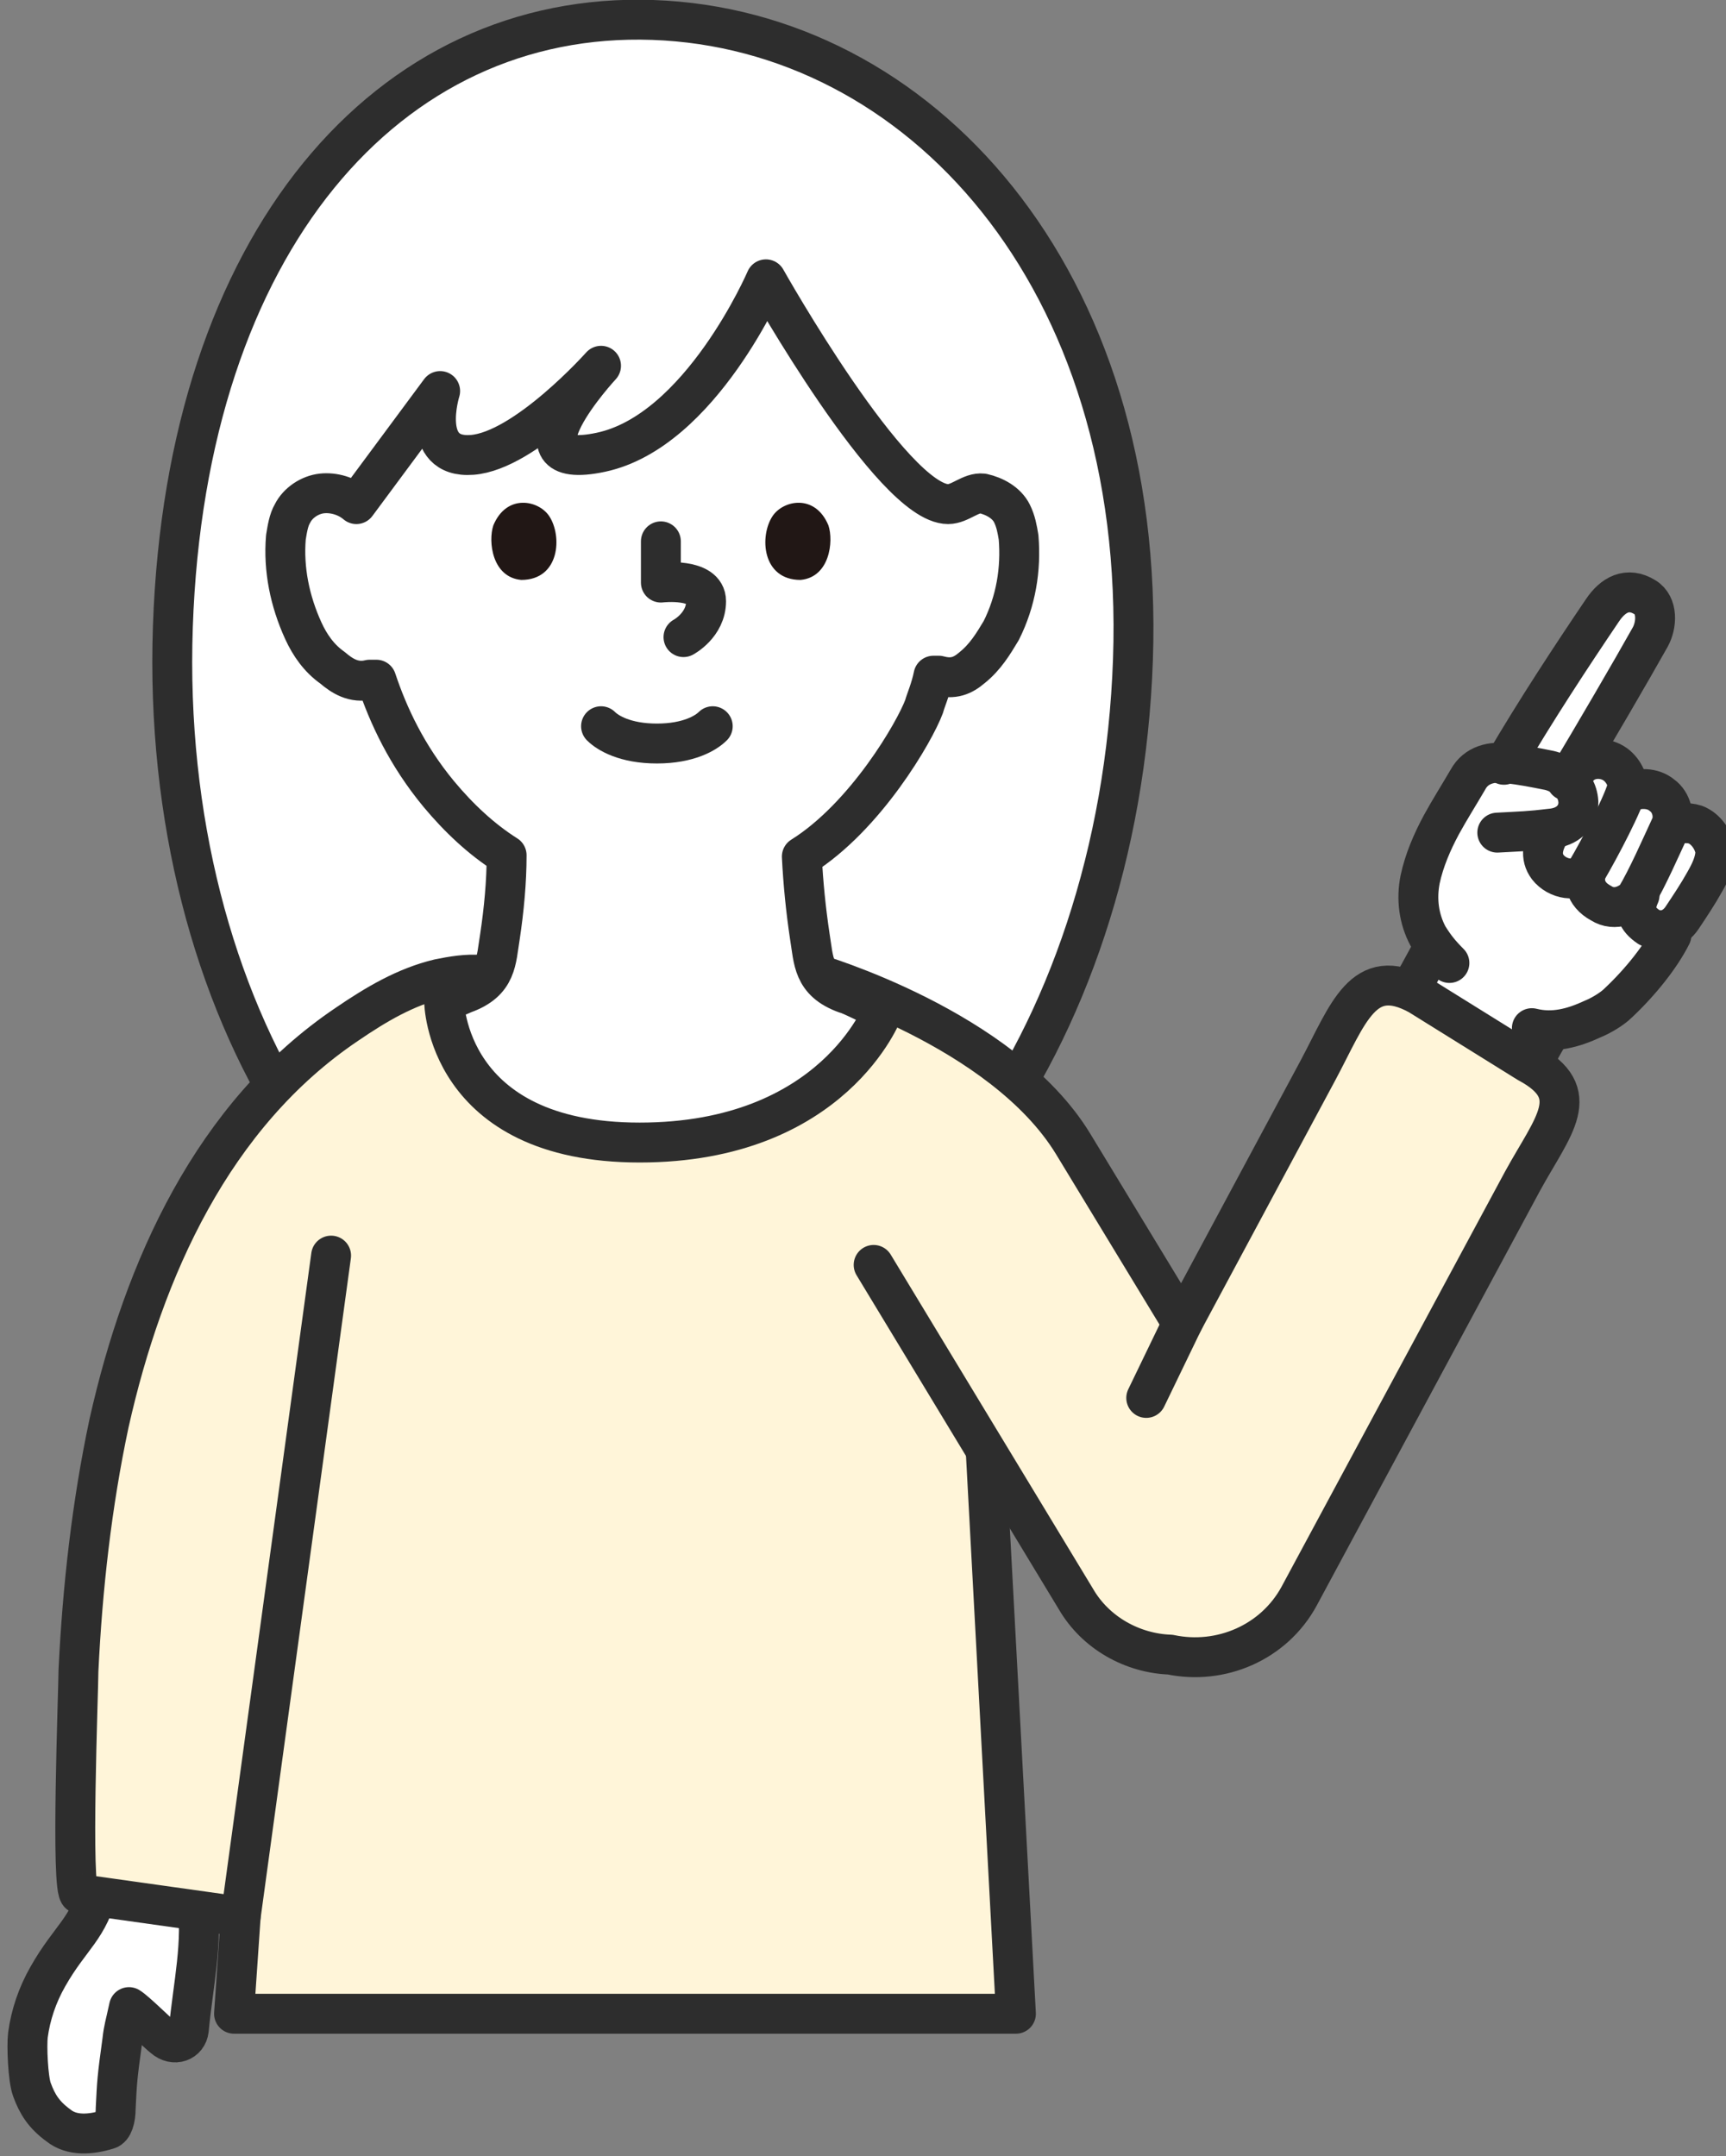
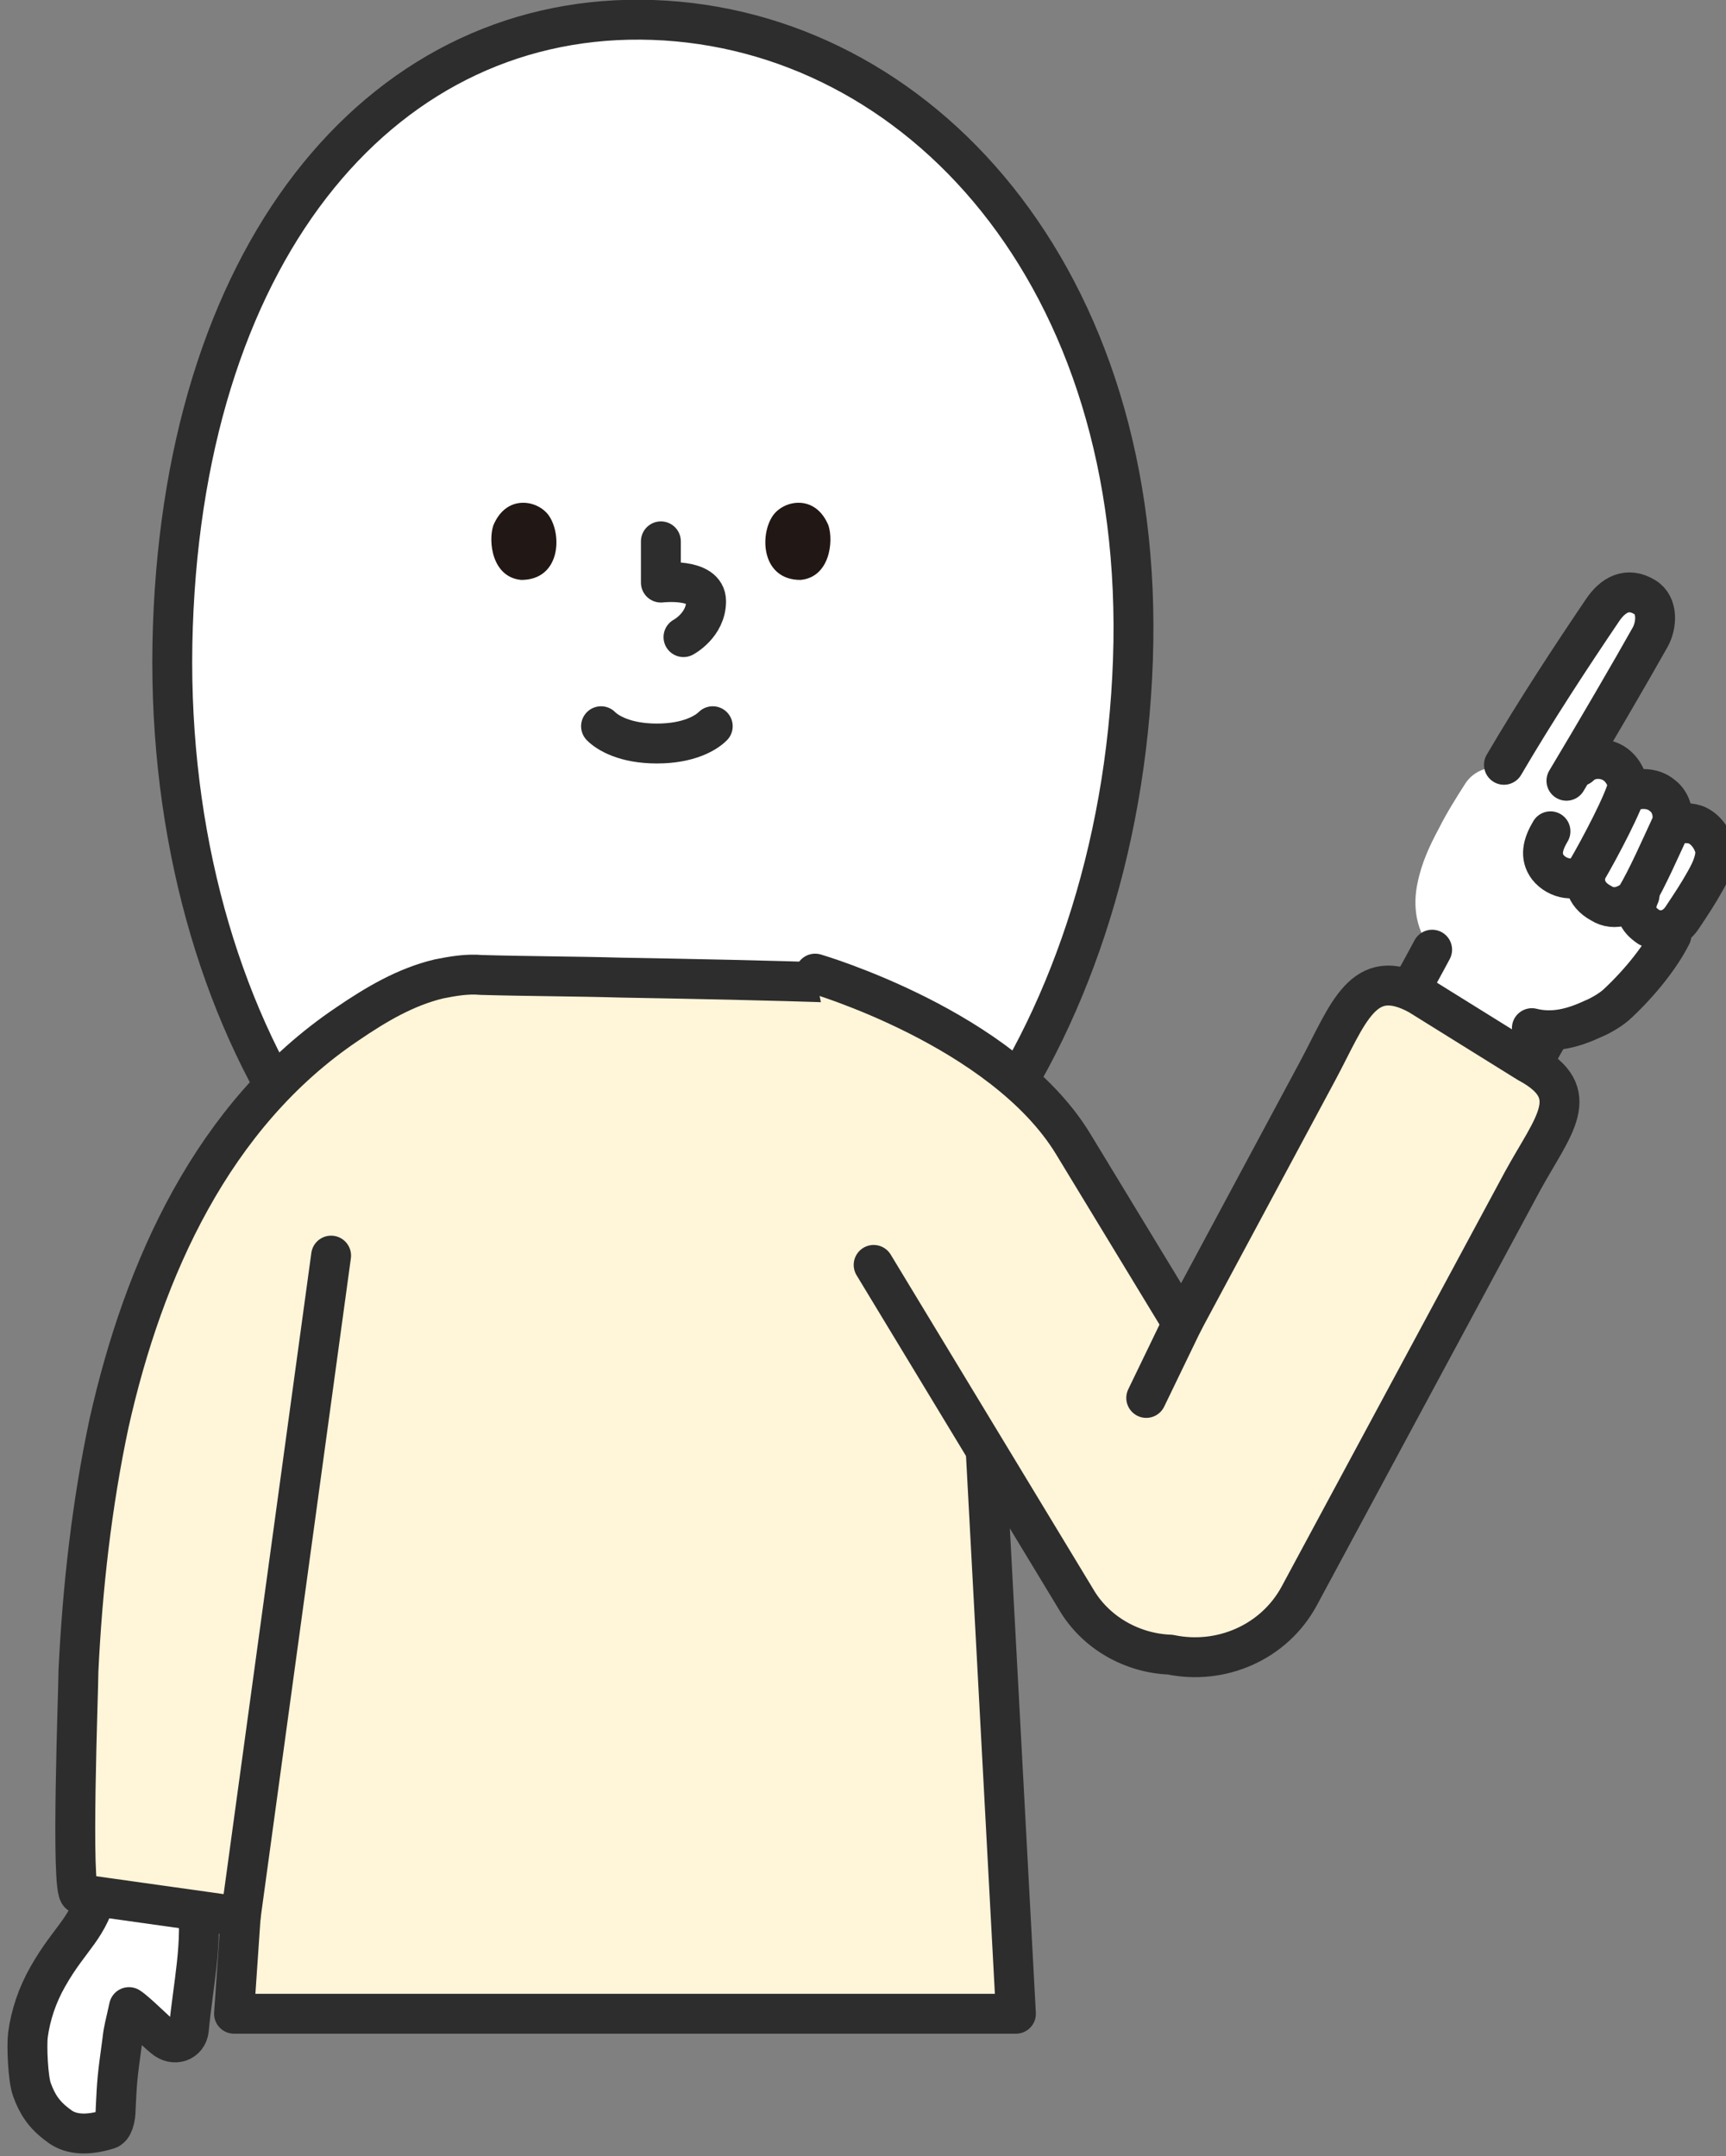
<svg xmlns="http://www.w3.org/2000/svg" version="1.1" id="girl" x="0px" y="0px" viewBox="0 0 129.8 162.1" style="enable-background:new 0 0 129.8 162.1;" xml:space="preserve">
  <rect x="0" y="0" width="129.8" height="162.1" fill="#808080" stroke="none" />
  <style type="text/css">
	.st0{fill:#FFFFFF;stroke:#2D2D2D;stroke-width:3;stroke-linecap:round;stroke-linejoin:round;stroke-miterlimit:10;}
	.st1{fill:#FFF5D9;stroke:#2D2D2D;stroke-width:3;stroke-linecap:round;stroke-linejoin:round;stroke-miterlimit:10;}
	.st2{fill:none;stroke:#2D2D2D;stroke-width:3;stroke-linecap:round;stroke-linejoin:round;stroke-miterlimit:10;}
	.st3{fill:#27886A;stroke:#2D2D2D;stroke-width:3;stroke-linecap:round;stroke-linejoin:round;stroke-miterlimit:10;}
	.st4{fill:#FFFFFF;}
	.st5{fill:#211715;}
</style>
  <g id="girl_00000174574500185689735480000005035971522553933698_">
    <path class="st0" d="M13,47.1c-1,28.8,14.3,52.8,34.3,53.5c19.9,0.7,36.9-22.1,37.9-51S69,2.2,49.1,1.5S14,18.2,13,47.1z" />
    <path class="st0" d="M14.8,142.7c0.5,3.3-0.3,6.6-0.6,9.9c-0.1,0.9-1.1,1.3-1.9,0.6c-0.4-0.3-2.1-2-2.6-2.3   c-0.3,1.4-0.4,1.6-0.5,2.5c-0.4,2.9-0.4,3.1-0.5,5.1c0,0.8-0.2,1.5-0.6,1.6c-1.3,0.4-2.7,0.5-3.7-0.3c-1.1-0.8-1.6-1.6-2-2.7   c-0.3-0.8-0.4-3.3-0.3-4.1c0.2-1.5,0.7-3,1.5-4.4c1.7-3,3.1-3.6,3.8-6.7" />
    <path class="st1" d="M33,73.6c1-0.2,2.1-0.4,3.2-0.3c3.5,0.1,7,0.1,10.5,0.2c5.5,0.1,11,0.2,16.6,0.4l9.3,6.7l3.8,70.8H17.6   l0.5-7.3L6,142.4c-0.7-0.1-0.1-15.4-0.1-16.8c0.3-6.2,1-12.5,2.3-18.6c2.6-11.6,7.8-23.2,17.9-30C28.3,75.5,30.5,74.2,33,73.6z" />
    <path class="st2" d="M18.1,153.9" />
    <path class="st3" d="M17.4,154.4" />
    <path class="st2" d="M21.1,142.9" />
-     <path class="st2" d="M34,72.6" />
    <path class="st2" d="M36.9,63.8" />
    <path class="st3" d="M16.9,112.5" />
    <path class="st2" d="M30.3,75.1" />
    <path class="st2" d="M62.4,74.9" />
    <path class="st3" d="M73.7,103.5" />
    <g>
      <g>
        <path class="st4" d="M114.7,81c0.7-1.3,1.3-2.7,1.9-3.5c1.1,0,2.1-0.4,3.2-0.9c0.5-0.2,1.3-0.8,1.9-1.2c1.9-1.9,3.6-4.1,4.3-5.8     c0.1-0.1,0.3-0.3,0.4-0.5c0.6-0.9,1.1-1.8,1.7-2.7c0.4-0.7,0.8-1.5,0.8-2.3c0-0.9-0.6-1.7-1.5-2c-0.6-0.2-1.2-0.2-1.8,0.1     c0.3-0.8,0-1.7-0.7-2.2c-0.7-0.6-1.8-0.6-2.6-0.2c0,0-0.1,0-0.2,0.1c0-0.3,0-0.6,0-0.6c0-0.5-0.4-1.4-1.2-1.8s-1.7-0.3-2.4,0.3     c0,0-0.2,0.1-0.4,0.2c2.1-3.3,4.9-8,6.1-10.2c0.5-0.9,0.4-2.1-0.7-2.7c-1.4-0.8-2.5-0.2-3.2,0.9c-2.3,3.5-5,7.6-7.4,11.7     c-1.1-0.1-2.1,0.3-2.7,1.2c-0.7,1.1-1.4,2.2-2,3.4c-0.7,1.3-1.3,2.6-1.6,4.1c-0.3,1.4-0.2,3,0.6,4.3c0.2,0.3,0.3,0.5,0.5,0.8     c-0.6,1.2-1.5,2.6-2.3,3.9L114.7,81z" />
        <path class="st2" d="M125.7,70.3c-0.8,1.6-2.3,3.5-4,5.1c-0.5,0.5-1.4,1-1.9,1.2c-1.5,0.7-3,1.1-4.6,0.7" />
        <path class="st2" d="M113.1,57.5c2.4-4.1,5.1-8.2,7.4-11.6c0.8-1.2,1.9-1.8,3.2-1c1,0.6,0.9,2.1,0.4,3c-1.4,2.5-4.2,7.3-6.3,10.8     " />
        <path class="st2" d="M105.6,75c0.8-1.1,1.5-2.5,2.1-3.6" />
-         <path class="st2" d="M109,72.4c-0.7-0.7-1.1-1.2-1.6-2c-0.7-1.3-0.9-2.8-0.6-4.3c0.3-1.4,0.9-2.8,1.6-4.1c0.6-1.1,1.3-2.2,2-3.4     c0.6-1.1,1.8-1.4,3-1.2c1,0.1,2,0.3,3,0.5c0.6,0.1,2.2,0.7,2.3,2.4c0,1.1-0.8,1.9-2.1,2c-1.6,0.2-2.2,0.2-4,0.3" />
        <path class="st2" d="M116.6,77.6c-0.6,0.9-1.2,2.1-1.8,3.4" />
        <path class="st2" d="M118.8,57.6c0.6-0.6,1.6-0.7,2.4-0.3s1.2,1.3,1.2,1.8c-0.2,1.1-2.1,4.7-3.1,6.4c-0.7,0.9-2.2,0.6-2.9-0.3     c-0.6-0.8-0.4-1.7,0.2-2.7" />
        <path class="st2" d="M125.7,62.1c0.5-0.2,1.2-0.3,1.8-0.1c0.8,0.3,1.4,1.2,1.5,2c0,0.8-0.4,1.6-0.8,2.3c-0.5,0.9-1.1,1.8-1.7,2.7     c-0.6,0.9-1.6,1.2-2.5,0.7c-0.9-0.6-1.2-1.3-0.7-2.4" />
        <path class="st2" d="M119.3,65.5c-0.2,0.6-0.2,1.7,1.1,2.4c1.1,0.7,2.2,0,2.6-0.4c0.9-1.5,1.9-3.8,2.6-5.3     c0.4-0.8,0.1-1.9-0.6-2.4c-0.7-0.6-1.8-0.6-2.6-0.2" />
      </g>
      <g>
        <path class="st1" d="M61.3,73.2c0,0,14.1,4.1,19.4,12.8l8.2,13.5l10.2-19c2.3-4.3,3.4-8,7.6-5.7l8.2,5.1c4.3,2.3,1.9,4.7-0.4,8.9     L97.7,120c-1.9,3.5-5.9,5.2-9.7,4.4c-2.8-0.1-5.6-1.6-7.1-4.2L65.7,95.1" />
        <line class="st2" x1="89.1" y1="99.1" x2="86.2" y2="105.1" />
      </g>
    </g>
    <line class="st2" x1="18.1" y1="144.1" x2="24.9" y2="94.4" />
-     <path class="st0" d="M26.8,37.9c-0.7-0.6-1.7-0.9-2.6-0.8c-0.9,0.1-1.8,0.7-2.2,1.5c-0.3,0.5-0.4,1.2-0.5,1.8   c-0.2,2.4,0.3,4.8,1.3,7c0.5,1.1,1.2,2.1,2.2,2.8c0.7,0.6,1.6,1.2,2.8,0.9c0,0,0.2,0,0.5,0c0.9,2.7,2.3,5.7,4.7,8.6   c1.5,1.8,3.2,3.4,5.1,4.6c0,2-0.2,4.1-0.5,6.1c-0.3,1.8-0.2,3.4-2.7,4.3c-0.2,0.1-1.2,0.5-1.5,0.6c0,0,0.1,10.6,14.7,10.6   S66.4,76,66.4,76c-0.4-0.2-2.6-1.3-2.8-1.3c-2.5-0.9-2.4-2.5-2.7-4.3c-0.3-2-0.5-4-0.6-6c4.8-3,8.5-9.4,9.2-11.3   c0.1-0.4,0.5-1.3,0.7-2.3c0.2,0,0.4,0,0.4,0c1.1,0.3,1.8,0,2.5-0.6c1-0.8,1.6-1.8,2.2-2.8c1.1-2.2,1.5-4.6,1.3-7   c-0.1-0.6-0.2-1.2-0.5-1.8c-0.4-0.8-1.3-1.3-2.2-1.5c-0.9-0.1-1.7,0.8-2.6,0.8C67.1,37.9,57.6,21,57.6,21s-4.9,11.4-12.4,13   s0-6.5,0-6.5s-5.7,6.4-9.7,6.7s-2.4-4.8-2.4-4.8L26.8,37.9z" />
    <path class="st2" d="M45.2,54.6c0.5,0.5,1.8,1.3,4.2,1.3s3.7-0.8,4.2-1.3" />
    <path class="st5" d="M62.3,39.5c0.4,1.2,0.1,3.9-2.1,4.1c-2.9,0-3.1-3.3-2.1-4.8C58.9,37.6,61.3,37.1,62.3,39.5z" />
    <path class="st5" d="M37.1,39.5c-0.4,1.2-0.1,3.9,2.1,4.1c2.9,0,3.1-3.3,2.1-4.8C40.5,37.6,38.1,37.1,37.1,39.5z" />
    <path class="st2" d="M49.7,40.7v3.1c0,0,3.4-0.4,3.4,1.4s-1.7,2.7-1.7,2.7" />
  </g>
</svg>